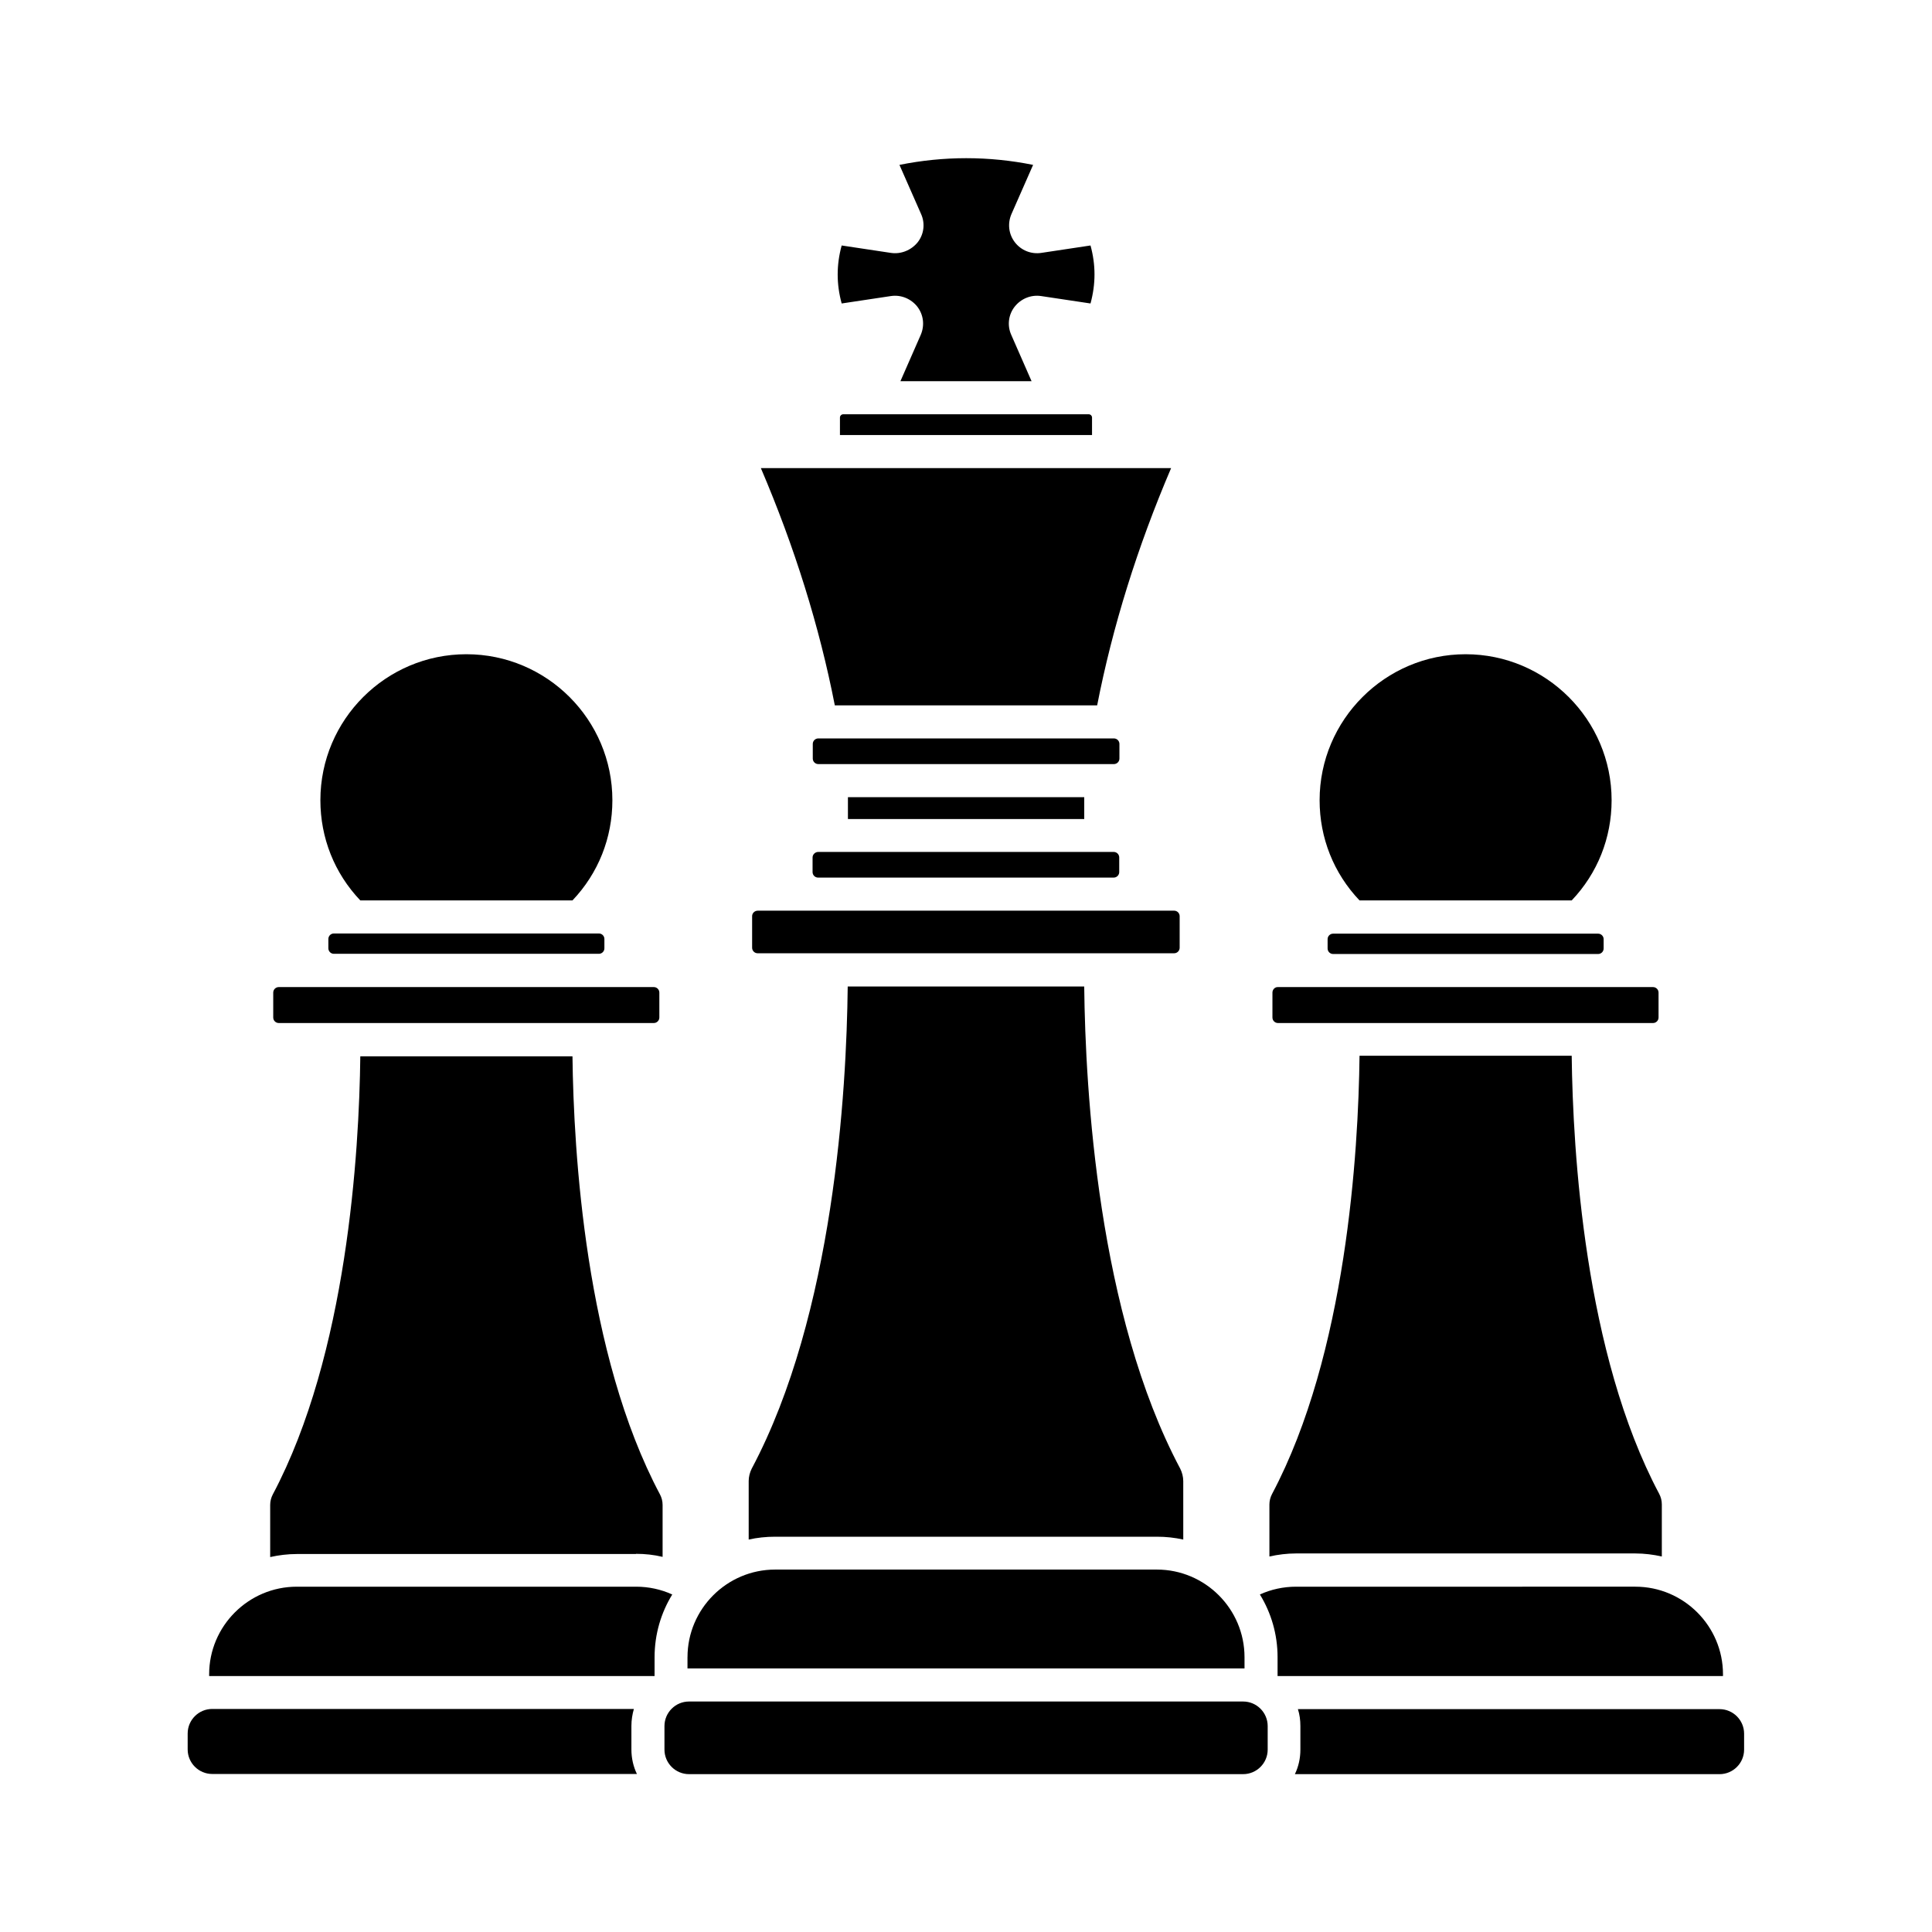
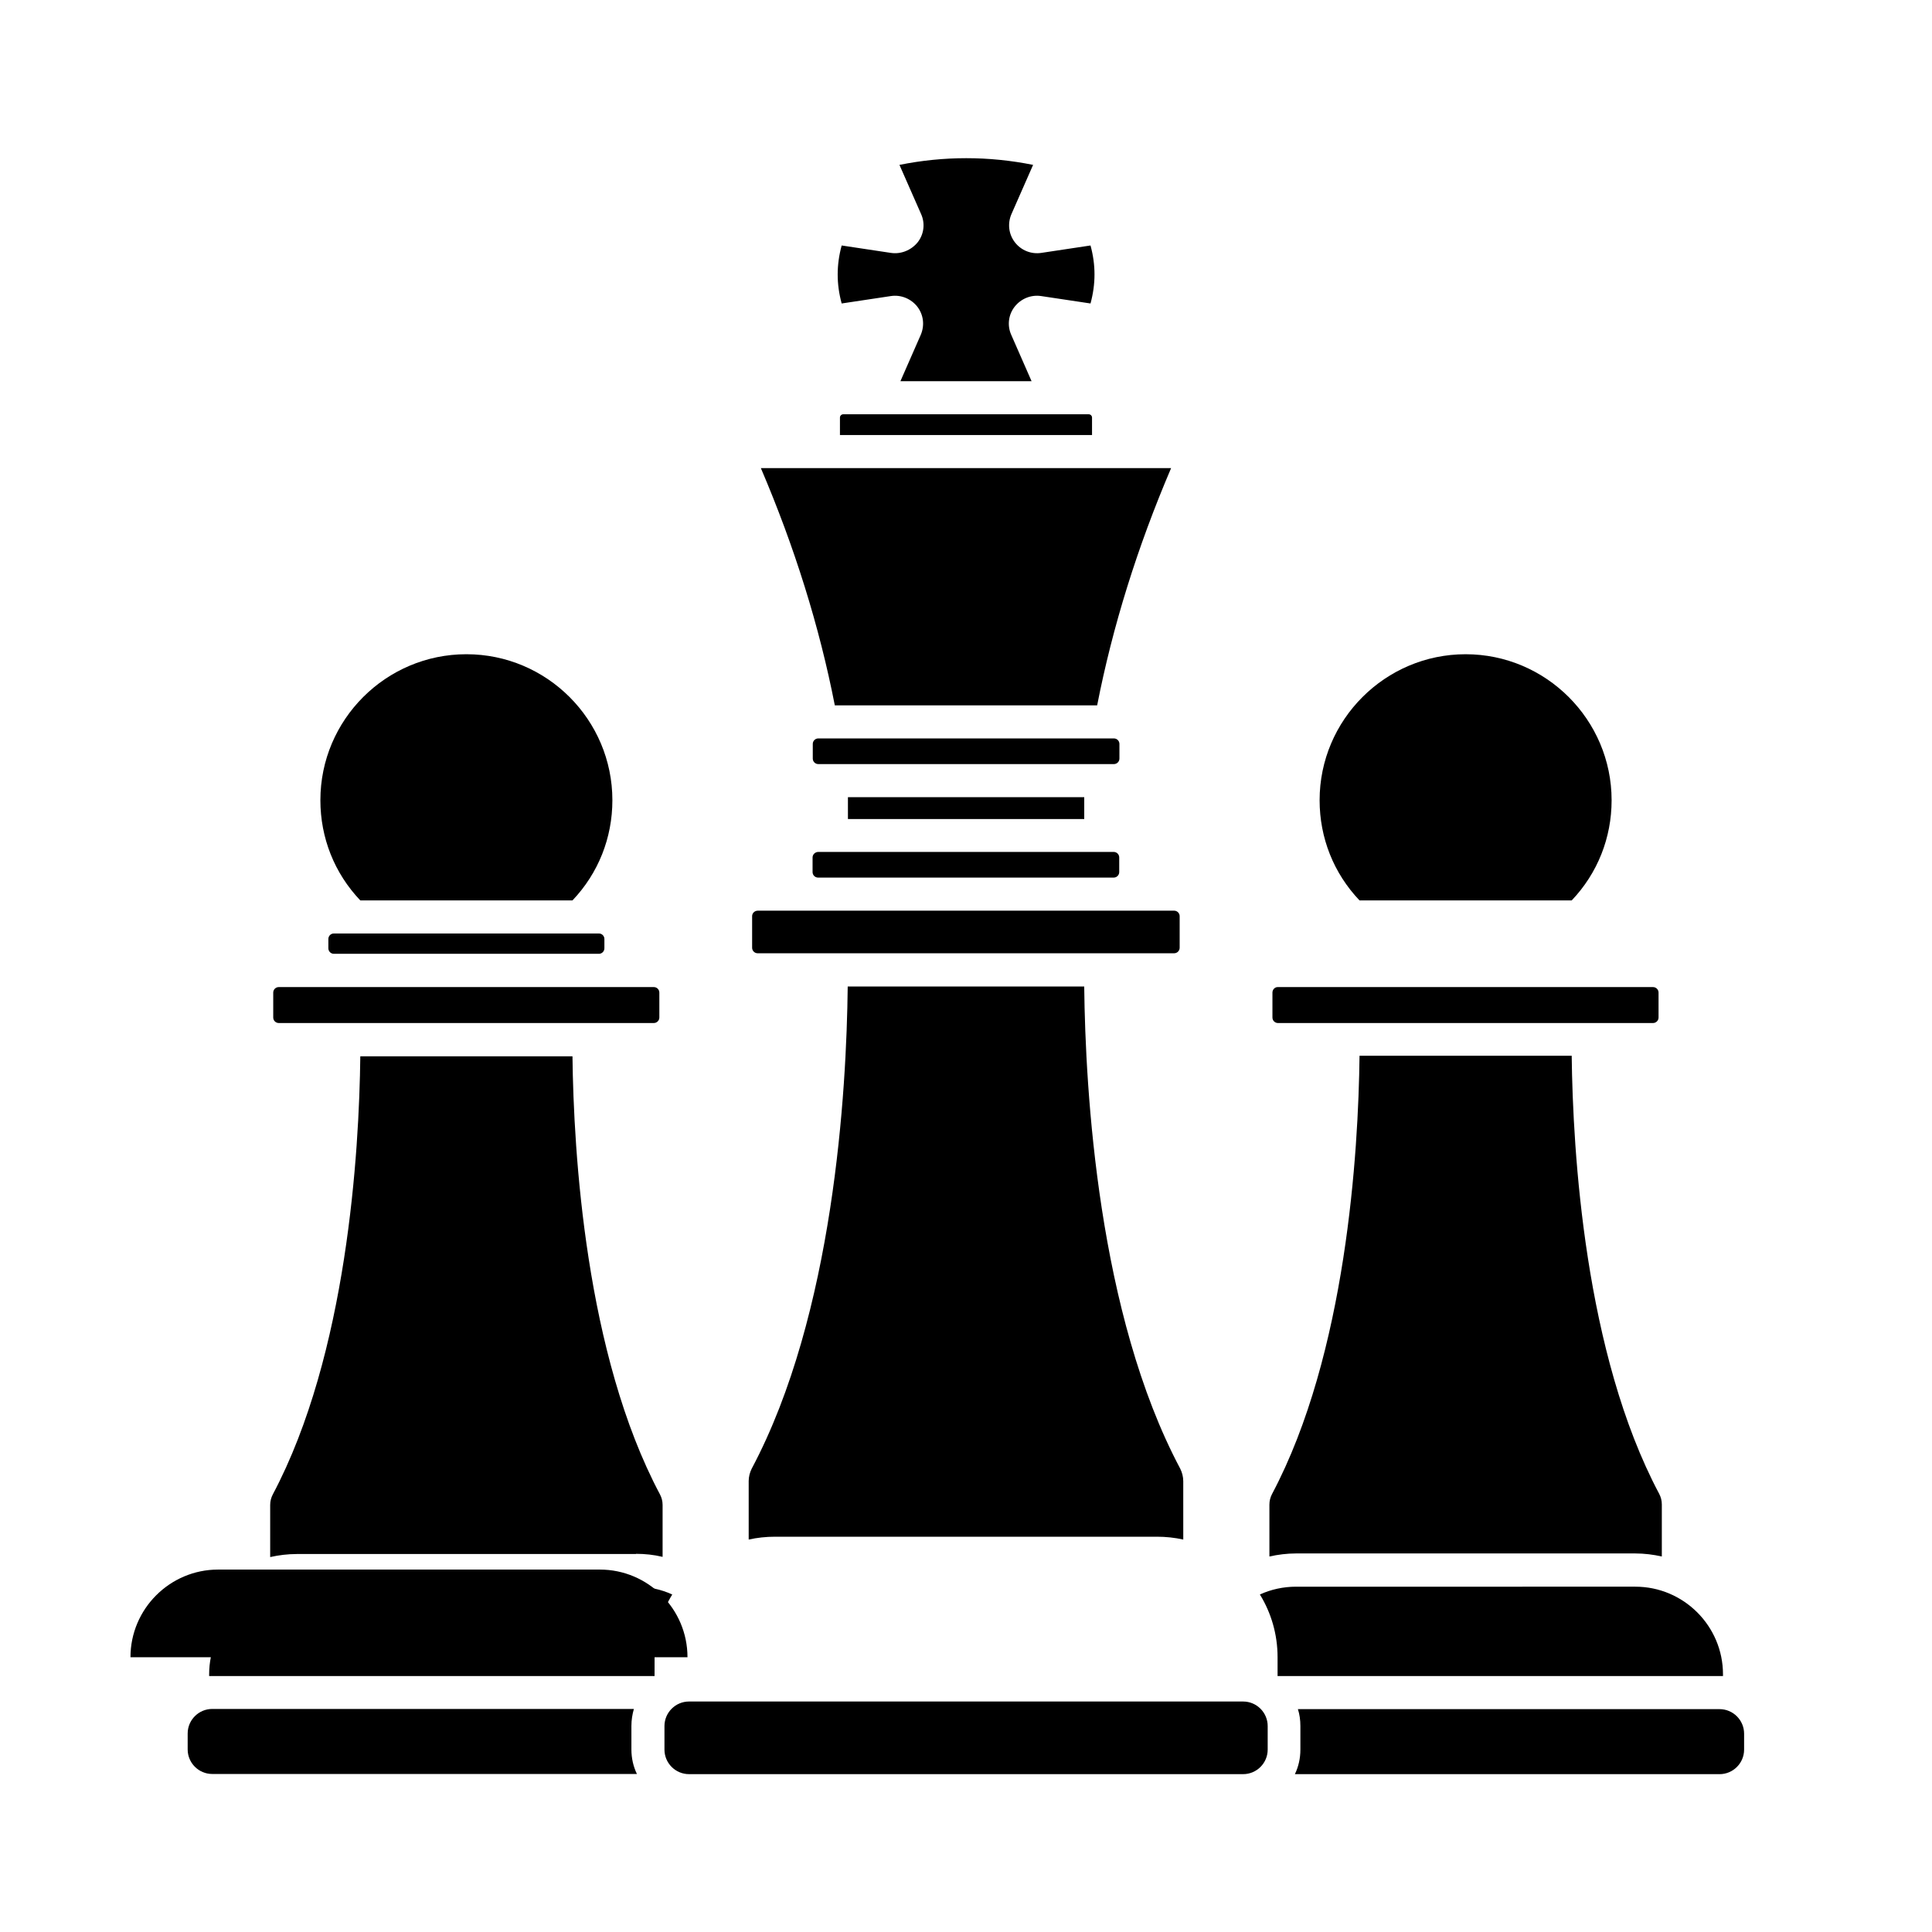
<svg xmlns="http://www.w3.org/2000/svg" fill="#000000" width="800px" height="800px" version="1.1" viewBox="144 144 512 512">
  <g>
    <path d="m380.1 211.02-13.047-1.965c-1.41 5.141-1.41 10.227 0 15.367l13.047-1.965c2.672-0.402 5.34 0.707 7.004 2.82 1.664 2.168 1.965 4.988 0.906 7.457l-5.391 12.293h34.762l-5.391-12.293c-1.109-2.469-0.754-5.34 0.906-7.457 1.664-2.117 4.332-3.223 7.004-2.82l13.098 1.965c1.41-5.188 1.41-10.227 0-15.367l-13.047 1.965c-2.672 0.402-5.34-0.656-7.004-2.82-1.664-2.168-1.965-4.988-0.906-7.457l5.742-13.047c-11.738-2.367-23.68-2.367-35.418 0l5.742 13.047c1.109 2.469 0.754 5.34-0.906 7.457-1.711 2.113-4.43 3.223-7.102 2.82z" />
    <path d="m368.71 355.26h62.625v5.793h-62.625z" />
    <path d="m504.29 423.83c-0.301 25.391-3.477 78.945-23.176 116.08-0.453 0.855-0.707 1.812-0.707 2.82v13.754c2.316-0.504 4.637-0.805 7.055-0.805h89.883c2.418 0 4.785 0.301 7.055 0.805v-13.805c0-1.008-0.25-1.965-0.707-2.82-19.75-37.129-22.871-90.688-23.176-116.08h-56.227z" />
    <path d="m367.45 253.79c-0.453 0-0.855 0.402-0.855 0.855v4.637h66.805v-4.637c0-0.453-0.402-0.855-0.855-0.855z" />
    <path d="m440.66 341.15c0-0.805-0.656-1.461-1.461-1.461h-78.344c-0.805 0-1.461 0.656-1.461 1.461v3.879c0 0.805 0.656 1.461 1.461 1.461h78.344c0.805 0 1.461-0.656 1.461-1.461z" />
    <path d="m365.23 330.93h69.527c4.082-20.906 10.68-42.02 19.598-62.875h-108.72c8.918 20.859 15.52 41.969 19.598 62.875z" />
    <path d="m481.21 407.05v6.602c0 0.805 0.656 1.461 1.461 1.461h99.402c0.805 0 1.461-0.656 1.461-1.461v-6.602c0-0.805-0.656-1.461-1.461-1.461h-99.402c-0.805-0.051-1.461 0.656-1.461 1.461z" />
    <path d="m487.46 564.49c-3.324 0-6.602 0.707-9.574 2.066 2.973 4.836 4.684 10.531 4.684 16.625v4.988h118.04v-0.453c0-12.797-10.43-23.227-23.227-23.227z" />
    <path d="m493.71 356.07c0 9.977 3.727 19.348 10.578 26.551h56.227c6.852-7.203 10.578-16.574 10.578-26.551 0-21.312-17.383-38.691-38.691-38.691-21.309 0-38.691 17.379-38.691 38.691z" />
    <path d="m359.34 371.23v3.879c0 0.805 0.656 1.461 1.461 1.461h78.344c0.805 0 1.461-0.656 1.461-1.461v-3.879c0-0.805-0.656-1.461-1.461-1.461h-78.293c-0.805 0-1.512 0.656-1.512 1.461z" />
    <path d="m320.09 601.42v6.246c0 3.578 2.922 6.5 6.5 6.5h146.86c3.578 0 6.5-2.922 6.5-6.5v-6.246c0-3.578-2.922-6.5-6.5-6.5h-146.86c-3.578 0-6.5 2.922-6.5 6.5z" />
-     <path d="m567.52 396.82c0.805 0 1.461-0.656 1.461-1.461v-2.469c0-0.805-0.656-1.461-1.461-1.461h-70.23c-0.805 0-1.461 0.656-1.461 1.461v2.469c0 0.805 0.656 1.461 1.461 1.461z" />
    <path d="m317.47 583.18c0-6.098 1.715-11.789 4.684-16.625-2.973-1.359-6.246-2.066-9.574-2.066h-89.926c-12.797 0-23.227 10.43-23.227 23.227v0.453h118.04z" />
    <path d="m200.24 614.12h112.55c-0.957-1.965-1.461-4.18-1.461-6.5v-6.246c0-1.562 0.25-3.074 0.656-4.484h-111.75c-3.578 0-6.5 2.922-6.5 6.5v4.231c0 3.578 2.922 6.5 6.5 6.5z" />
    <path d="m487.96 596.94c0.453 1.41 0.656 2.922 0.656 4.484v6.246c0 2.316-0.504 4.535-1.461 6.5h112.55c3.578 0 6.5-2.922 6.5-6.5v-4.231c0-3.578-2.922-6.5-6.5-6.5z" />
    <path d="m312.54 555.78c2.418 0 4.734 0.25 7.055 0.805v-13.754c0-1.008-0.25-1.965-0.707-2.82-19.75-37.129-22.871-90.688-23.176-116.08h-56.227c-0.301 25.391-3.477 78.945-23.176 116.08-0.453 0.855-0.707 1.812-0.707 2.82v13.805c2.266-0.504 4.637-0.805 7.055-0.805h89.883z" />
-     <path d="m326.19 583.18v2.973h147.62v-2.973c0-12.797-10.43-23.227-23.227-23.227h-101.16c-12.797 0-23.227 10.43-23.227 23.227z" />
+     <path d="m326.19 583.18v2.973v-2.973c0-12.797-10.43-23.227-23.227-23.227h-101.16c-12.797 0-23.227 10.43-23.227 23.227z" />
    <path d="m295.71 382.62c6.852-7.203 10.578-16.574 10.578-26.551 0-21.312-17.332-38.691-38.691-38.691-21.312 0-38.691 17.332-38.691 38.691 0 9.977 3.727 19.348 10.578 26.551z" />
    <path d="m343.32 386.8v8.363c0 0.805 0.656 1.461 1.461 1.461h110.38c0.805 0 1.461-0.656 1.461-1.461v-8.363c0-0.805-0.656-1.461-1.461-1.461h-110.33c-0.855 0-1.512 0.656-1.512 1.461z" />
    <path d="m342.41 536.53v15.469c2.266-0.504 4.586-0.754 7.004-0.754h101.16c2.418 0 4.734 0.25 7.004 0.754l-0.004-15.469c0-1.16-0.301-2.316-0.805-3.324-21.766-40.91-25.141-100.11-25.441-127.77h-62.676c-0.301 27.66-3.68 86.855-25.441 127.77-0.504 1.008-0.805 2.164-0.805 3.324z" />
    <path d="m217.87 415.11h99.402c0.805 0 1.461-0.656 1.461-1.461v-6.602c0-0.805-0.656-1.461-1.461-1.461h-99.402c-0.805 0-1.461 0.656-1.461 1.461v6.602c0 0.805 0.656 1.461 1.461 1.461z" />
    <path d="m232.48 391.38c-0.805 0-1.461 0.656-1.461 1.461v2.469c0 0.805 0.656 1.461 1.461 1.461h70.23c0.805 0 1.461-0.656 1.461-1.461v-2.469c0-0.805-0.656-1.461-1.461-1.461z" />
  </g>
</svg>